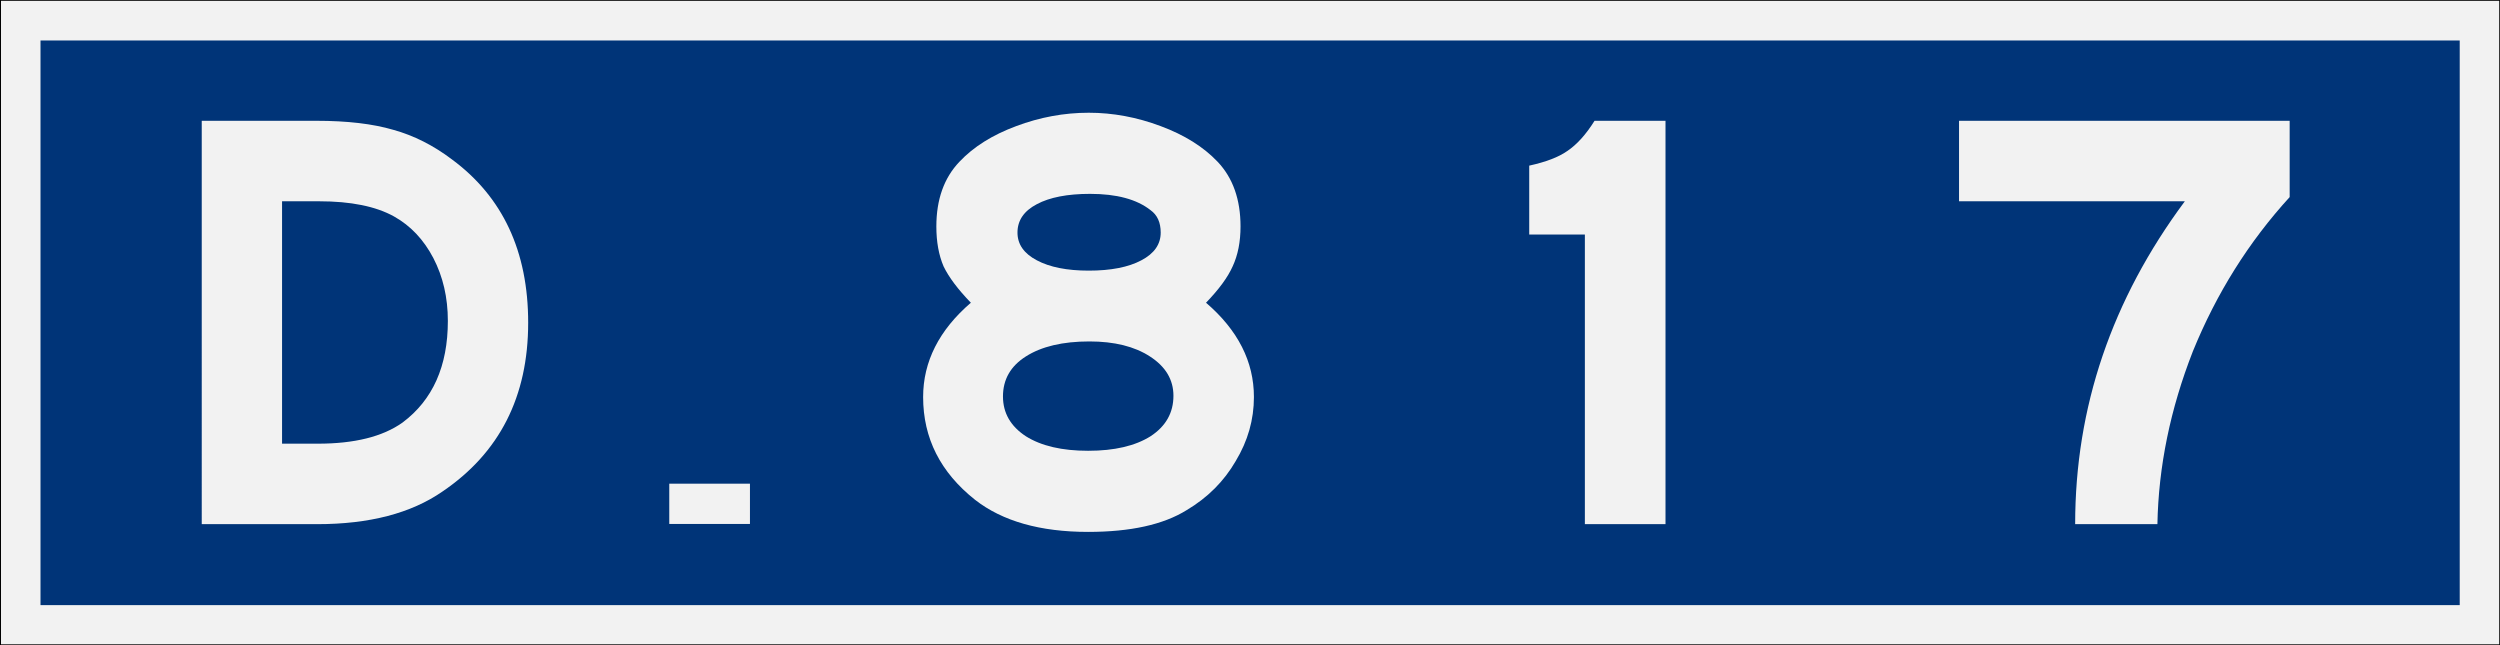
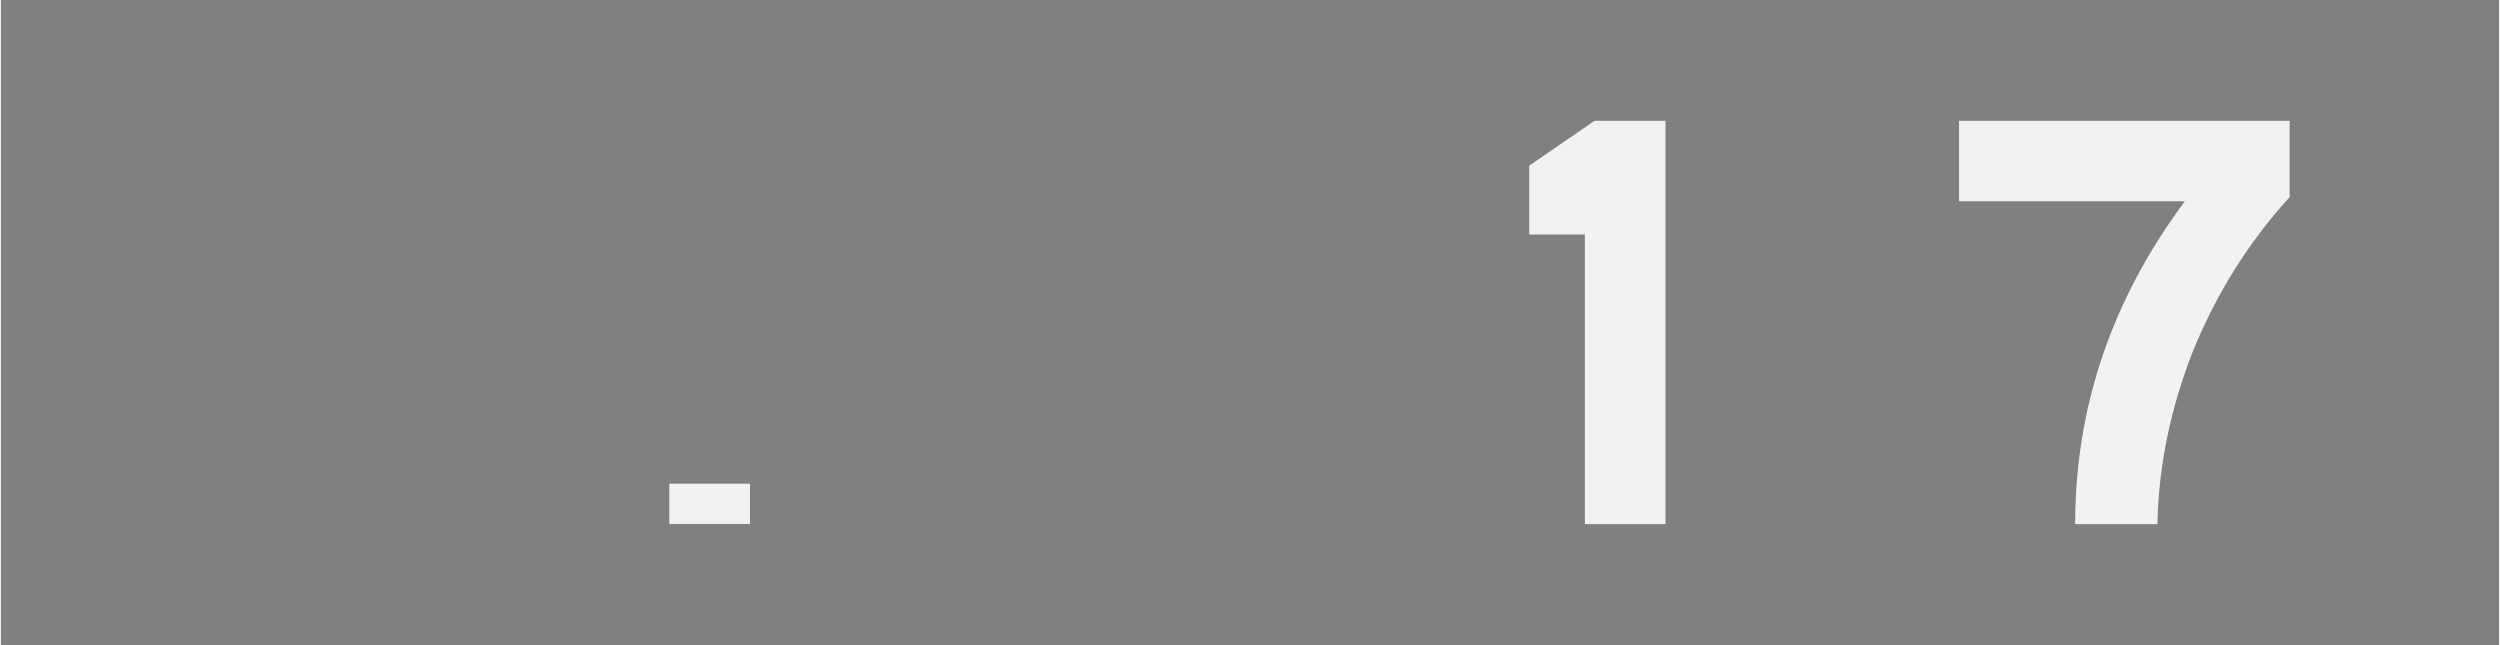
<svg xmlns="http://www.w3.org/2000/svg" id="svg8" version="1.1" viewBox="0 0 1549 400" height="105.8mm" width="410mm">
  <rect x="0" y="0" width="1549" height="400" fill="#808080" stroke="none" />
  <defs id="defs2" />
  <g transform="translate(-49.87,-202)" id="layer1">
-     <rect y="202" x="49.44" height="400" width="1550" id="rect833" style="fill:#f2f2f2;fill-rule:evenodd;stroke-width:1;stroke-dashoffset:34.899;stroke:#000000" />
-     <rect y="227.1" x="74.44" height="350.1" width="1500" id="rect835" style="fill:#003478;fill-rule:evenodd;stroke-width:10;stroke-dashoffset:34.899" />
    <g style="font-size:374.931px;font-family:SaaSeriesEMDOT;-inkscape-font-specification:SaaSeriesEMDOT;letter-spacing:0px;word-spacing:0px;text-anchor:middle;fill:#f2f2f2;stroke-width:9.373" id="text880" aria-label="8">
-       <path id="path2814" d="m 797.1,389.7 q 29.7,25.5 29.7,58.5 0,21 -11.3,39.7 -10.9,18.8 -30.4,30.4 -21.7,13.5 -61.1,13.5 -44.6,0 -70.1,-19.9 -32.2,-25.5 -32.2,-63.7 0,-33 29.6,-58.5 -12,-12.4 -16.9,-22.5 -4.5,-10.5 -4.5,-24.8 0,-25.1 14.3,-40.1 13.1,-13.9 35.2,-22.1 22.1,-8.3 45,-8.3 22.5,0 44.6,8.3 22.1,8.2 35.3,22.1 14.2,15 14.2,40.1 0,14.3 -4.9,24.8 -4.5,10.1 -16.5,22.5 z m -71.9,-67.5 q -21,0 -33,6.4 -12,6.3 -12,17.6 0,10.9 12,17.2 12,6.4 32.2,6.4 20.6,0 32.6,-6.4 12,-6.3 12,-17.2 0,-9.4 -6.3,-13.9 -12.8,-10.1 -37.5,-10.1 z m -0.4,91.5 q -24.8,0 -39.4,9.3 -14.2,9 -14.2,24.8 0,15.4 14.2,24.7 14.3,9 38.6,9 24.4,0 38.7,-9 14.2,-9.3 14.2,-25.1 0,-15 -14.6,-24.4 -14.3,-9.3 -37.5,-9.3 z" />
-     </g>
+       </g>
    <g transform="translate(-79.49,164.6)" style="font-size:374.931px;font-family:SaaSeriesEMDOT;-inkscape-font-specification:SaaSeriesEMDOT;text-align:center;letter-spacing:0px;word-spacing:0px;text-anchor:middle;stroke-width:9.373" id="text871" aria-label="D">
-       <path id="path873" style="fill:#f2f2f2" d="m 253.9,112.3 h 71.2 q 28.5,0 47.6,5.6 19.1,5.3 36.4,18.4 47.2,34.9 47.2,101.2 0,68.7 -53.2,104.7 -29.2,20.2 -77.6,20.2 h -71.6 z m 49.8,200.2 h 22.2 q 34.1,0 52.5,-13.1 28.1,-21 28.1,-63 0,-21.7 -9,-39 -9,-17.2 -24.4,-25.8 -16.9,-9.4 -46.5,-9.4 h -22.9 z" />
-     </g>
+       </g>
    <rect y="501.9" x="464.3" height="24.97" width="50.02" id="rect876" style="fill:#f2f2f2;fill-rule:evenodd;stroke-width:10;stroke-dashoffset:34.899" />
    <g style="font-size:374.937px;font-family:SaaSeriesEMDOT;-inkscape-font-specification:SaaSeriesEMDOT;letter-spacing:0px;word-spacing:0px;text-anchor:middle;fill:#f2f2f2;stroke-width:9.373" id="text880-5" aria-label="1">
-       <path id="path2817" d="m 1038,276.9 h 44 V 527 h -50 V 347.4 h -34.5 v -42.7 q 15.5,-3.4 23.5,-9 9,-6 17,-18.8 z" />
+       <path id="path2817" d="m 1038,276.9 h 44 V 527 h -50 V 347.4 h -34.5 v -42.7 z" />
    </g>
    <g style="font-size:374.937px;font-family:SaaSeriesEMDOT;-inkscape-font-specification:SaaSeriesEMDOT;letter-spacing:0px;word-spacing:0px;text-anchor:middle;fill:#f2f2f2;stroke-width:9.373" id="text880-2" aria-label="7">
      <path id="path2820" d="m 1264,276.9 h 205 v 47.3 q -38,41.6 -60,95.6 -21,53.6 -22,107.2 h -51 q 0,-108.7 68,-200.2 h -140 z" />
    </g>
  </g>
</svg>